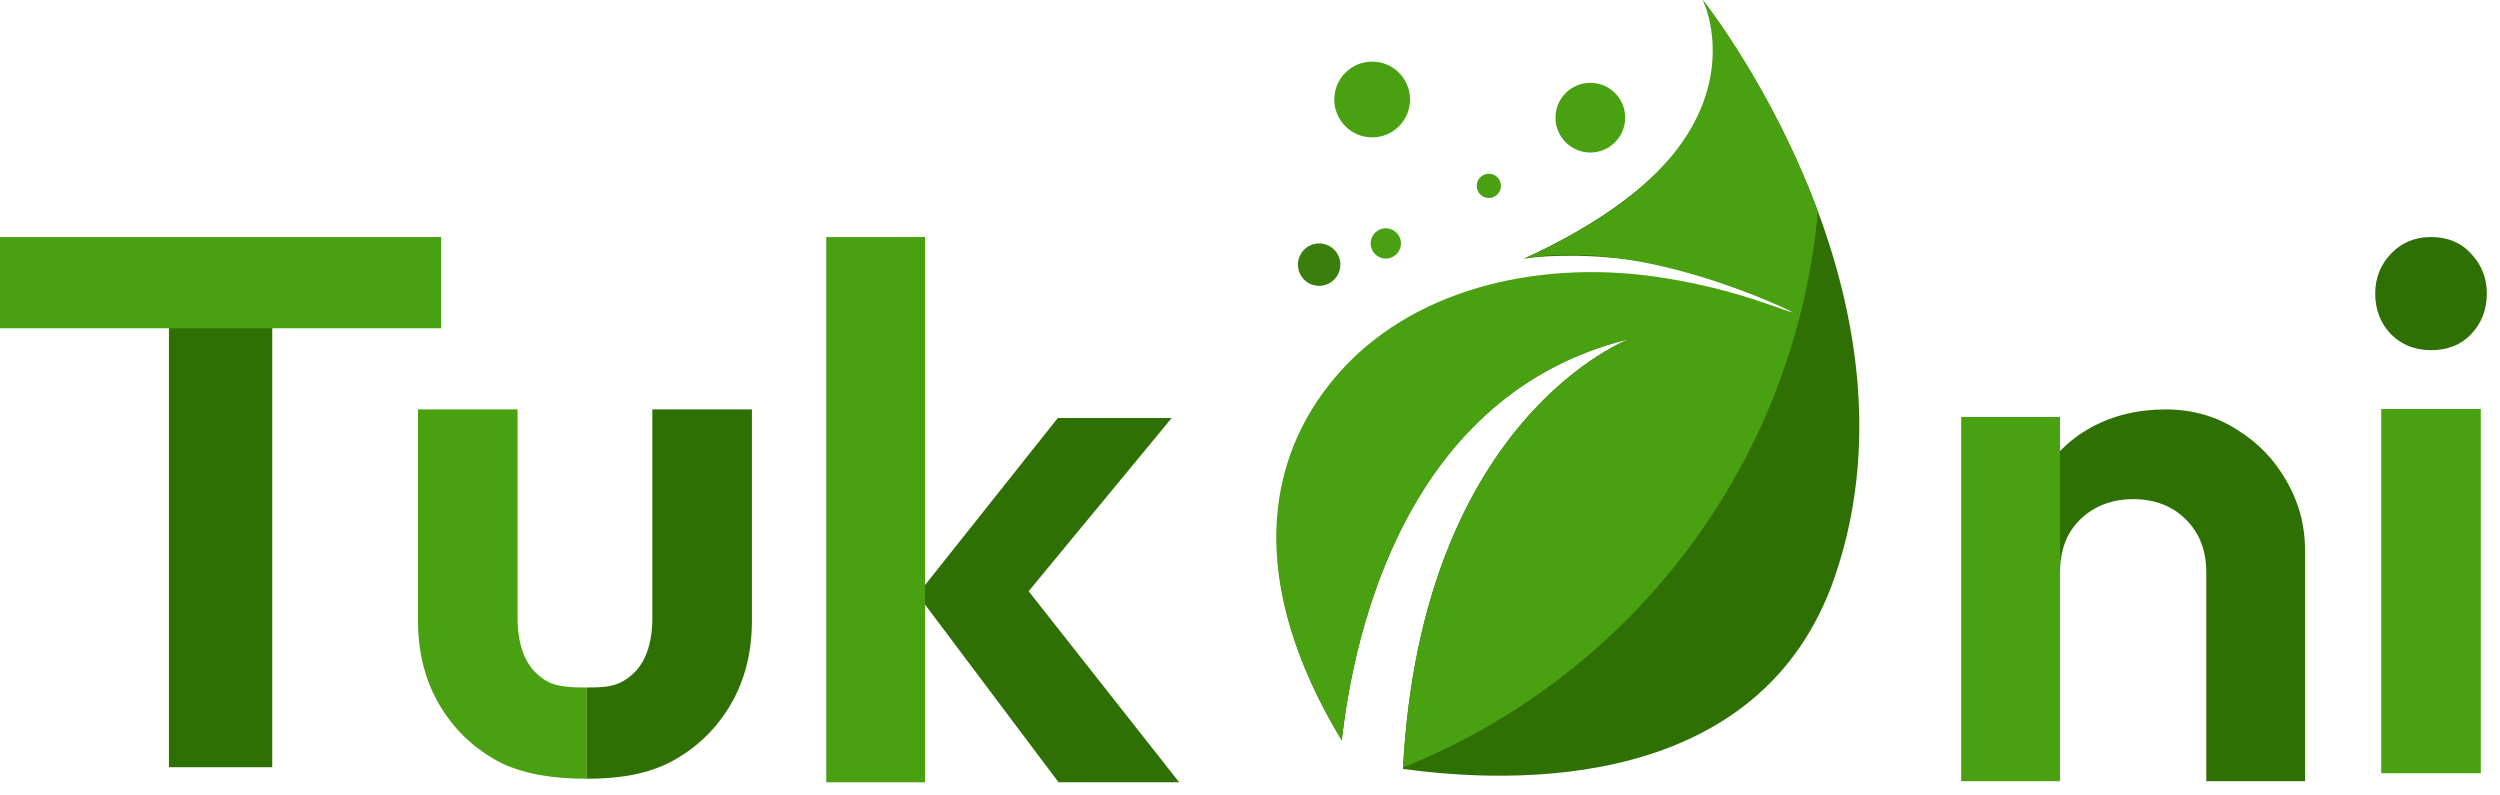
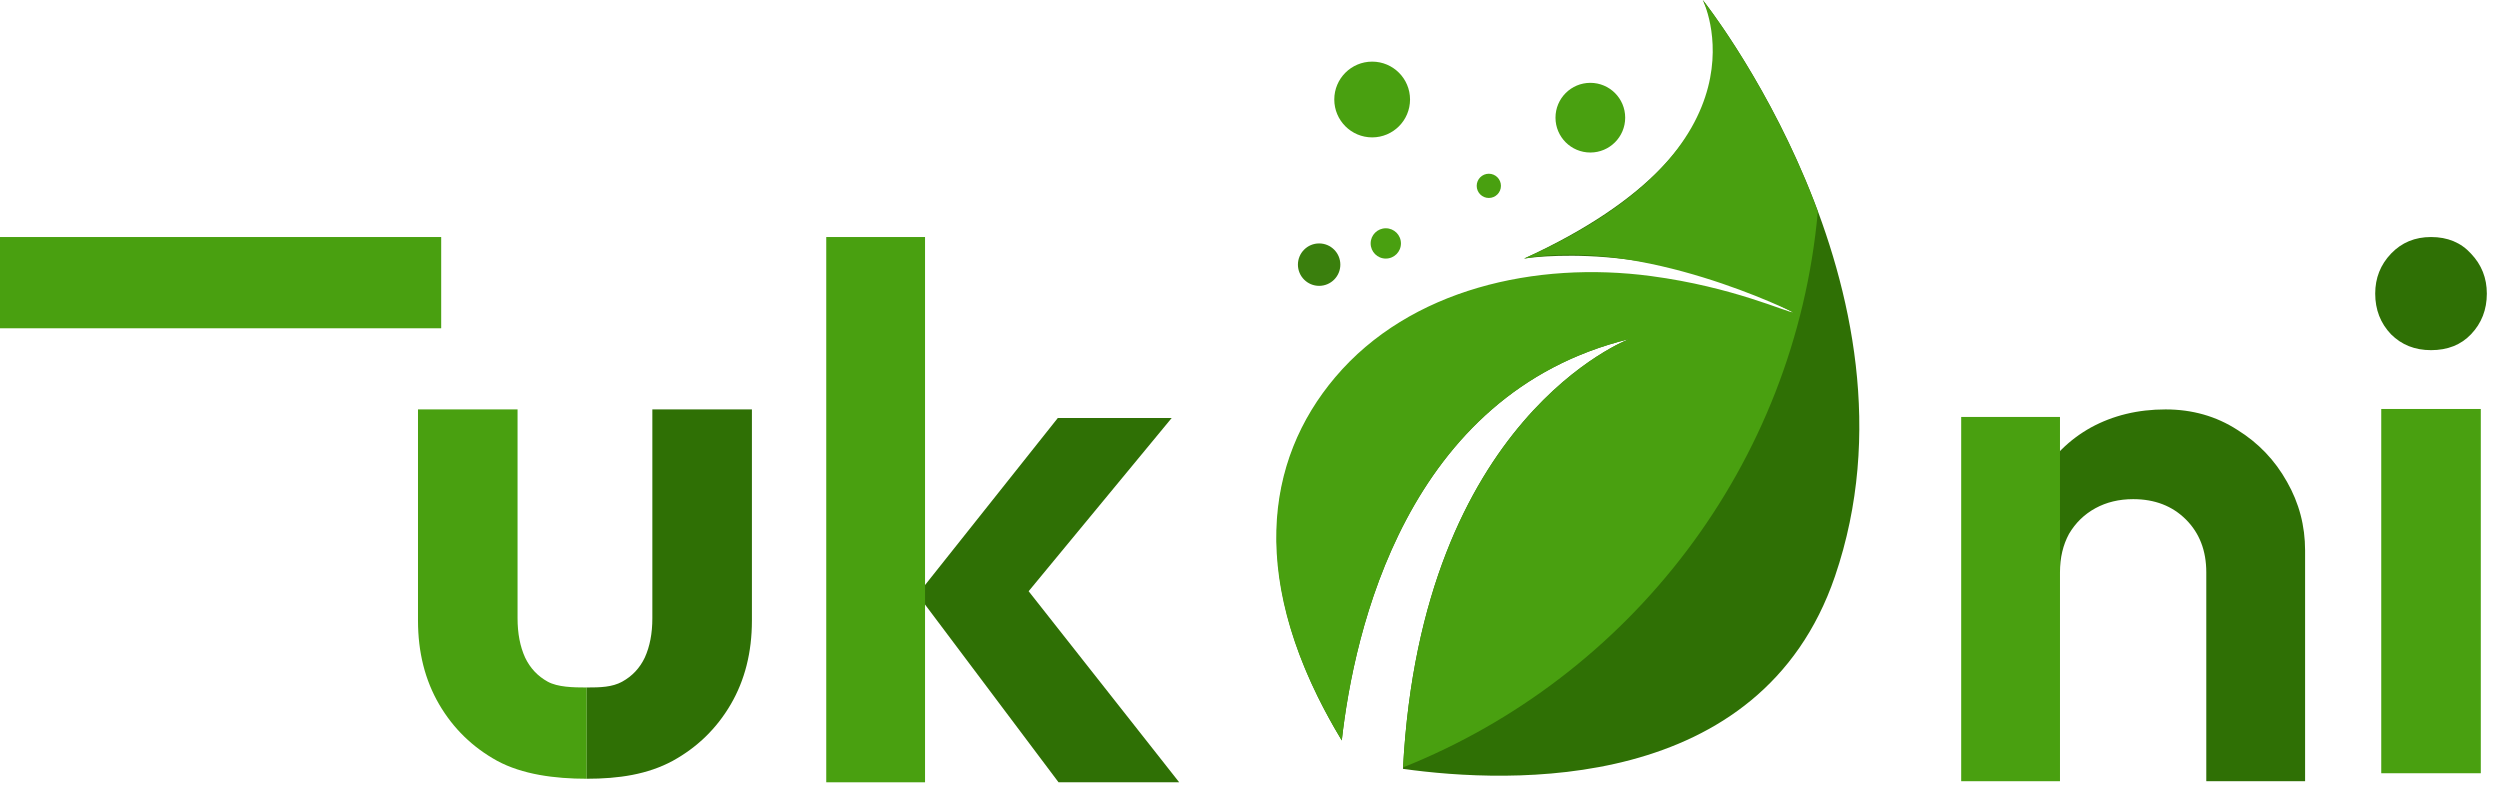
<svg xmlns="http://www.w3.org/2000/svg" width="132" height="42" viewBox="0 0 132 42" fill="none">
  <path d="M89.906 0C89.906 0 94.124 7.395 80.471 13.653C80.471 13.653 87.297 12.515 94.693 16.497C94.325 16.679 78.198 15.174 77.627 15.359C69.8 17.899 63.118 26.306 70.846 39.095C71.486 33.379 74.23 20.775 86.03 17.899C86.03 17.899 75.047 22.006 74.077 40.595C79.72 41.387 92.955 41.92 96.885 30.434C102.074 15.259 89.906 0 89.906 0Z" fill="#2F7005" />
  <path d="M74.082 40.518C86.062 35.736 94.779 24.536 95.982 11.165C93.533 4.558 89.906 0 89.906 0C89.906 0 93.79 7.744 80.471 13.653C86.729 12.515 94.693 16.497 94.693 16.497C94.336 16.497 91.516 15.154 87.172 14.576C81.108 13.769 74.444 15.25 70.496 19.922C66.814 24.277 65.784 30.719 70.846 39.095C71.486 33.379 74.23 20.775 86.03 17.899C86.03 17.899 75.079 21.996 74.082 40.518Z" fill="#49A010" />
  <path d="M69.65 15.093C70.269 15.093 70.77 14.591 70.77 13.973C70.77 13.354 70.269 12.853 69.65 12.853C69.032 12.853 68.53 13.354 68.53 13.973C68.53 14.591 69.032 15.093 69.65 15.093Z" fill="#3A7F0D" />
  <path d="M73.17 13.653C73.612 13.653 73.97 13.295 73.97 12.853C73.97 12.411 73.612 12.053 73.17 12.053C72.728 12.053 72.37 12.411 72.37 12.853C72.37 13.295 72.728 13.653 73.17 13.653Z" fill="#49A010" />
  <path d="M72.45 7.254C73.555 7.254 74.45 6.358 74.45 5.254C74.45 4.149 73.555 3.254 72.45 3.254C71.346 3.254 70.45 4.149 70.45 5.254C70.45 6.358 71.346 7.254 72.45 7.254Z" fill="#49A010" />
  <path d="M78.61 10.453C78.963 10.453 79.25 10.167 79.25 9.813C79.25 9.46 78.963 9.173 78.61 9.173C78.257 9.173 77.97 9.46 77.97 9.813C77.97 10.167 78.257 10.453 78.61 10.453Z" fill="#49A010" />
  <path d="M83.97 8.053C84.986 8.053 85.81 7.23 85.81 6.213C85.81 5.197 84.986 4.374 83.97 4.374C82.954 4.374 82.13 5.197 82.13 6.213C82.13 7.23 82.954 8.053 83.97 8.053Z" fill="#49A010" />
  <path d="M125.73 40.827V21.594H130.986V40.827H125.73Z" fill="#49A010" />
  <path d="M126.247 17.652C126.805 18.209 127.508 18.488 128.358 18.488C129.234 18.488 129.937 18.209 130.468 17.652C131.026 17.068 131.305 16.351 131.305 15.502C131.305 14.679 131.026 13.975 130.468 13.391C129.937 12.807 129.234 12.515 128.358 12.515C127.508 12.515 126.805 12.807 126.247 13.391C125.69 13.975 125.411 14.679 125.411 15.502C125.411 16.351 125.69 17.068 126.247 17.652Z" fill="#2F7005" />
  <path d="M116.492 41.248V30.218C116.492 29.076 116.134 28.147 115.417 27.43C114.701 26.714 113.771 26.355 112.63 26.355C111.887 26.355 111.223 26.515 110.639 26.833C110.055 27.152 109.59 27.603 109.245 28.187C108.927 28.771 108.767 29.448 108.767 30.218L106.736 29.183C106.736 27.669 107.055 26.355 107.692 25.24C108.356 24.099 109.258 23.209 110.4 22.572C111.568 21.935 112.882 21.617 114.342 21.617C115.749 21.617 117.01 21.975 118.125 22.692C119.24 23.382 120.116 24.298 120.753 25.439C121.39 26.554 121.709 27.762 121.709 29.063V41.248H116.492Z" fill="#2F7005" />
  <path d="M103.551 22.015V41.248H108.767V22.015H103.551Z" fill="#49A010" />
  <path d="M55.891 41.305L48.444 31.39L55.851 22.072H61.864L53.183 32.584L53.382 30.036L62.262 41.305H55.891Z" fill="#2F7005" />
  <path d="M43.626 12.515V41.305H48.842V12.515H43.626Z" fill="#49A010" />
  <path d="M26.252 40.173C27.579 40.89 29.281 41.118 30.98 41.118V36.299C30.264 36.299 29.451 36.284 28.919 35.992C28.389 35.7 27.99 35.275 27.725 34.718C27.459 34.133 27.327 33.443 27.327 32.647V21.617H22.07V32.766C22.07 34.439 22.442 35.912 23.185 37.186C23.929 38.461 24.951 39.456 26.252 40.173Z" fill="#49A010" />
  <path d="M35.52 40.173C34.192 40.89 32.679 41.118 30.98 41.118V36.299C31.697 36.299 32.321 36.284 32.852 35.992C33.383 35.7 33.781 35.275 34.046 34.718C34.312 34.133 34.444 33.443 34.444 32.647V21.617H39.701V32.766C39.701 34.439 39.329 35.912 38.586 37.186C37.843 38.461 36.821 39.456 35.52 40.173Z" fill="#2F7005" />
-   <path d="M8.92 13.112V40.509H14.375V13.112H8.92Z" fill="#2F7005" />
  <path d="M0 17.333V12.515H23.295V17.333H0Z" fill="#49A010" />
</svg>